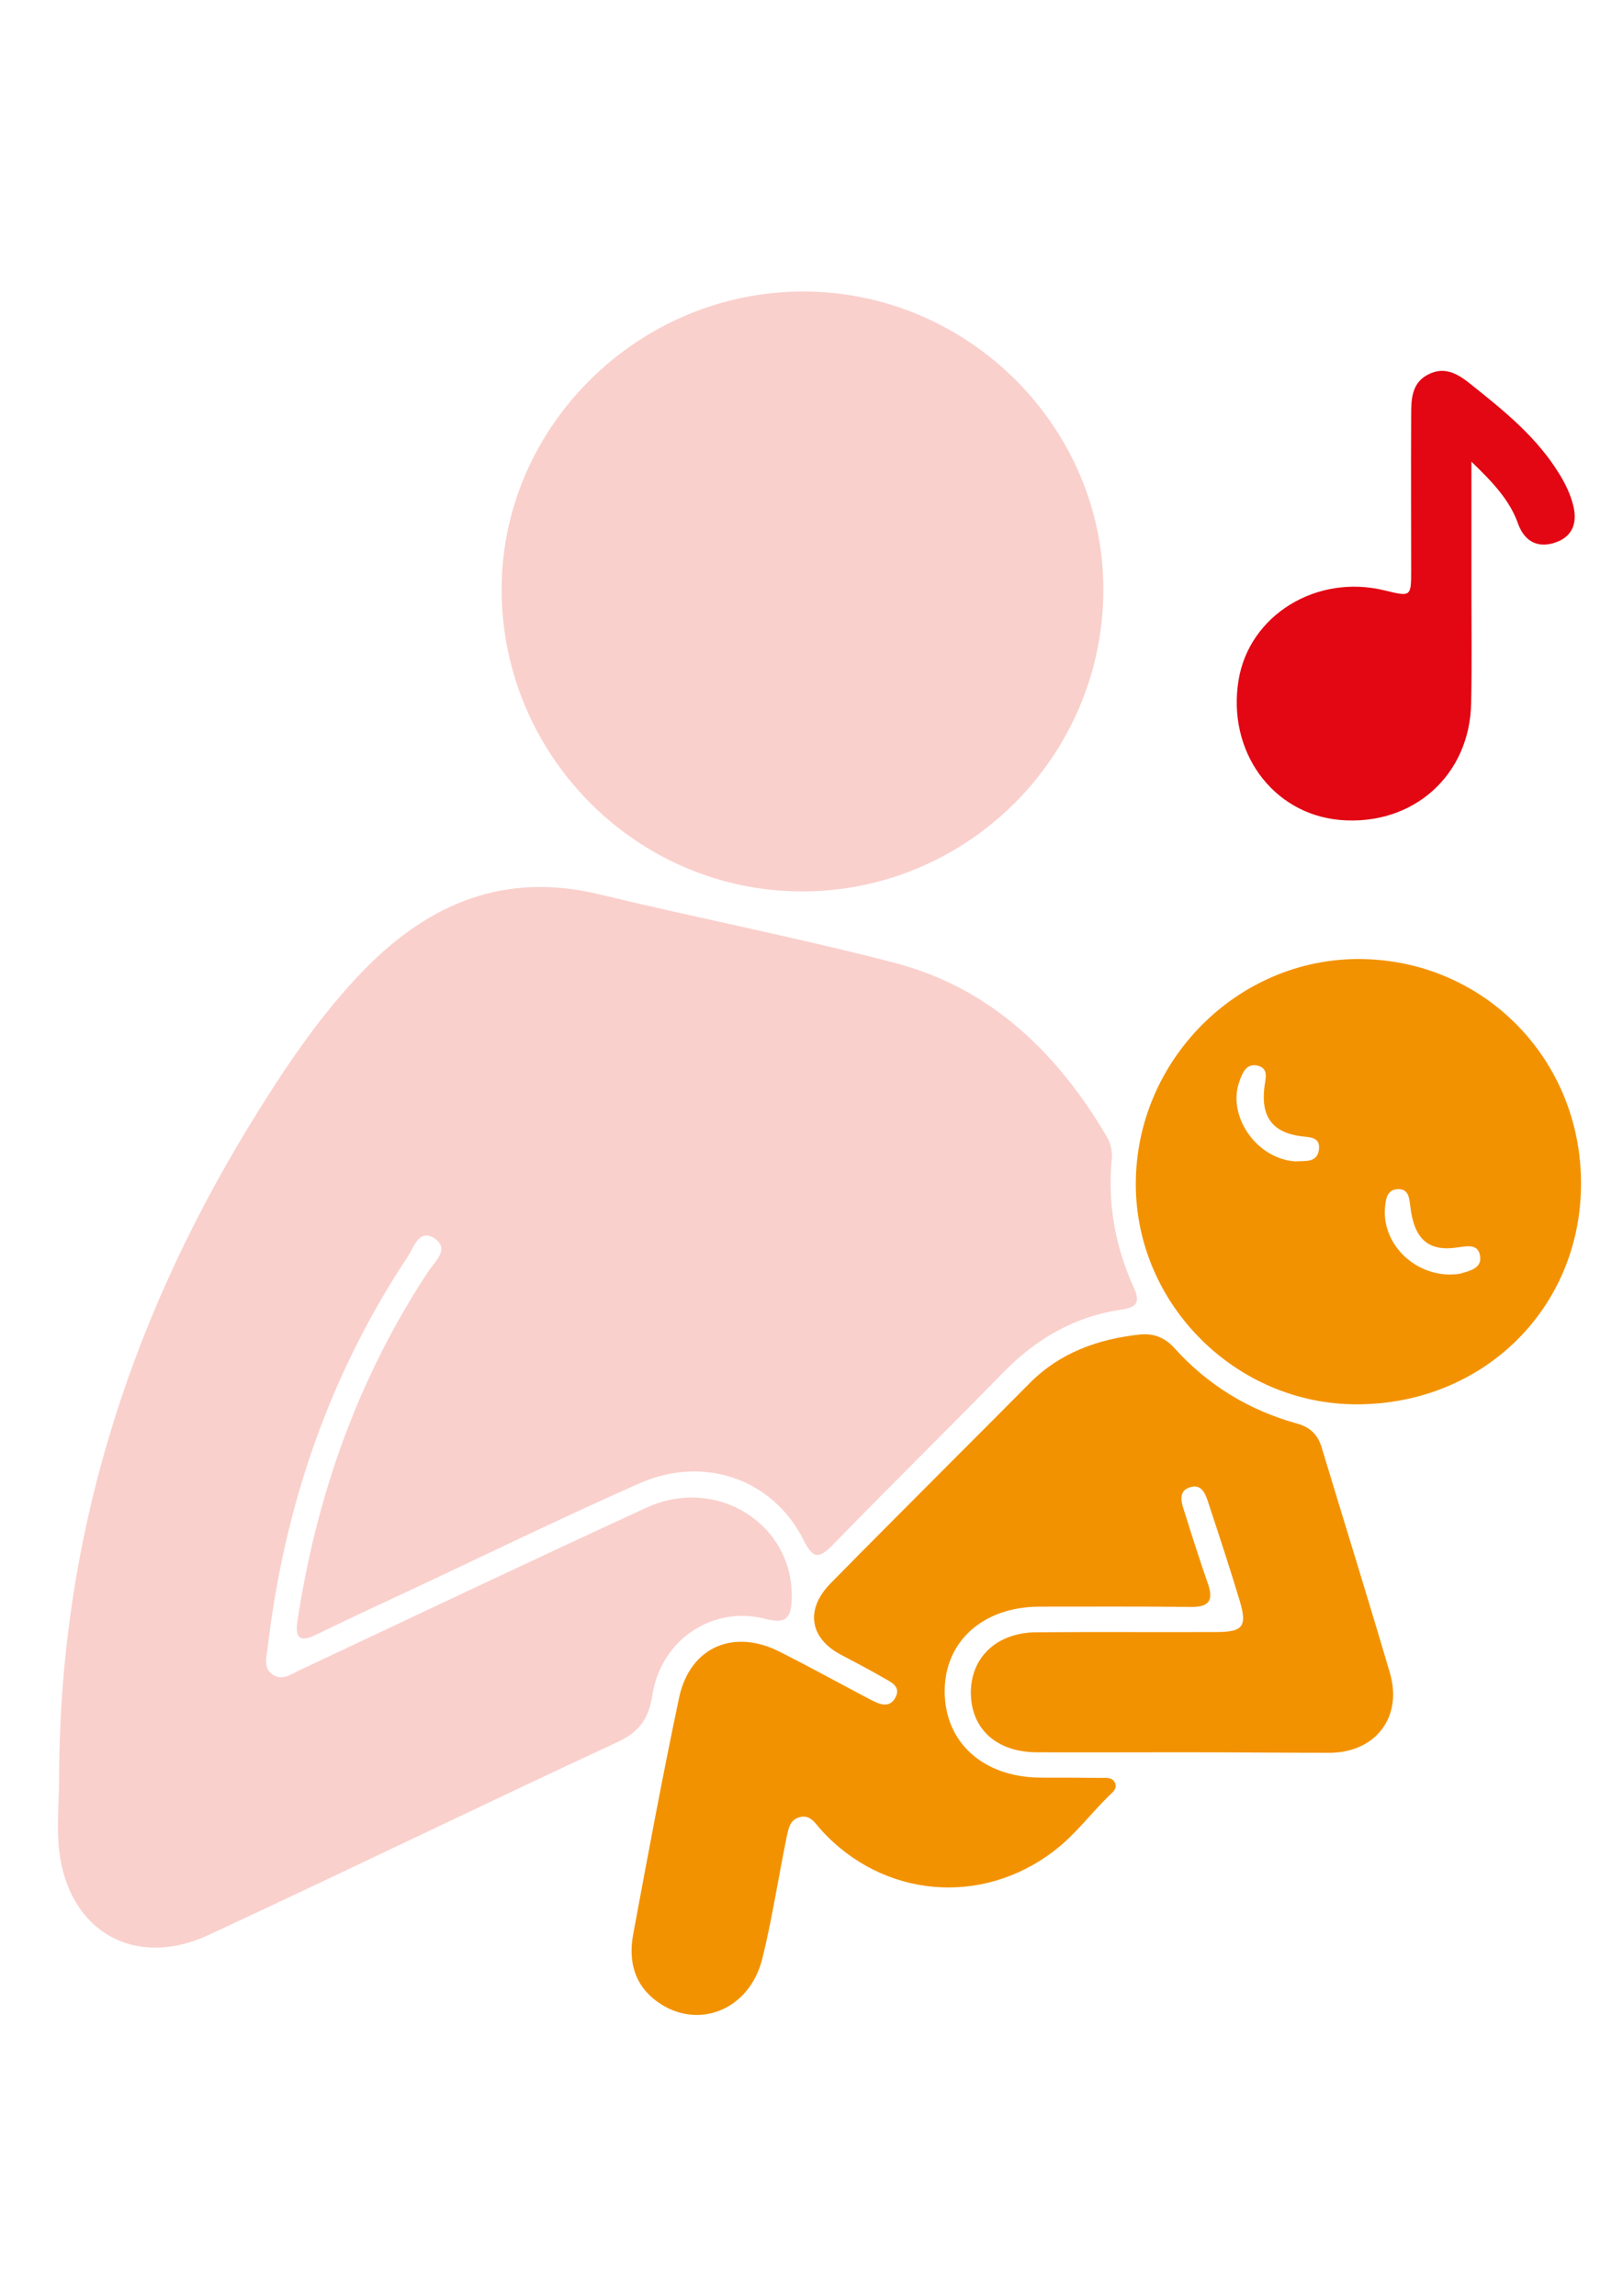
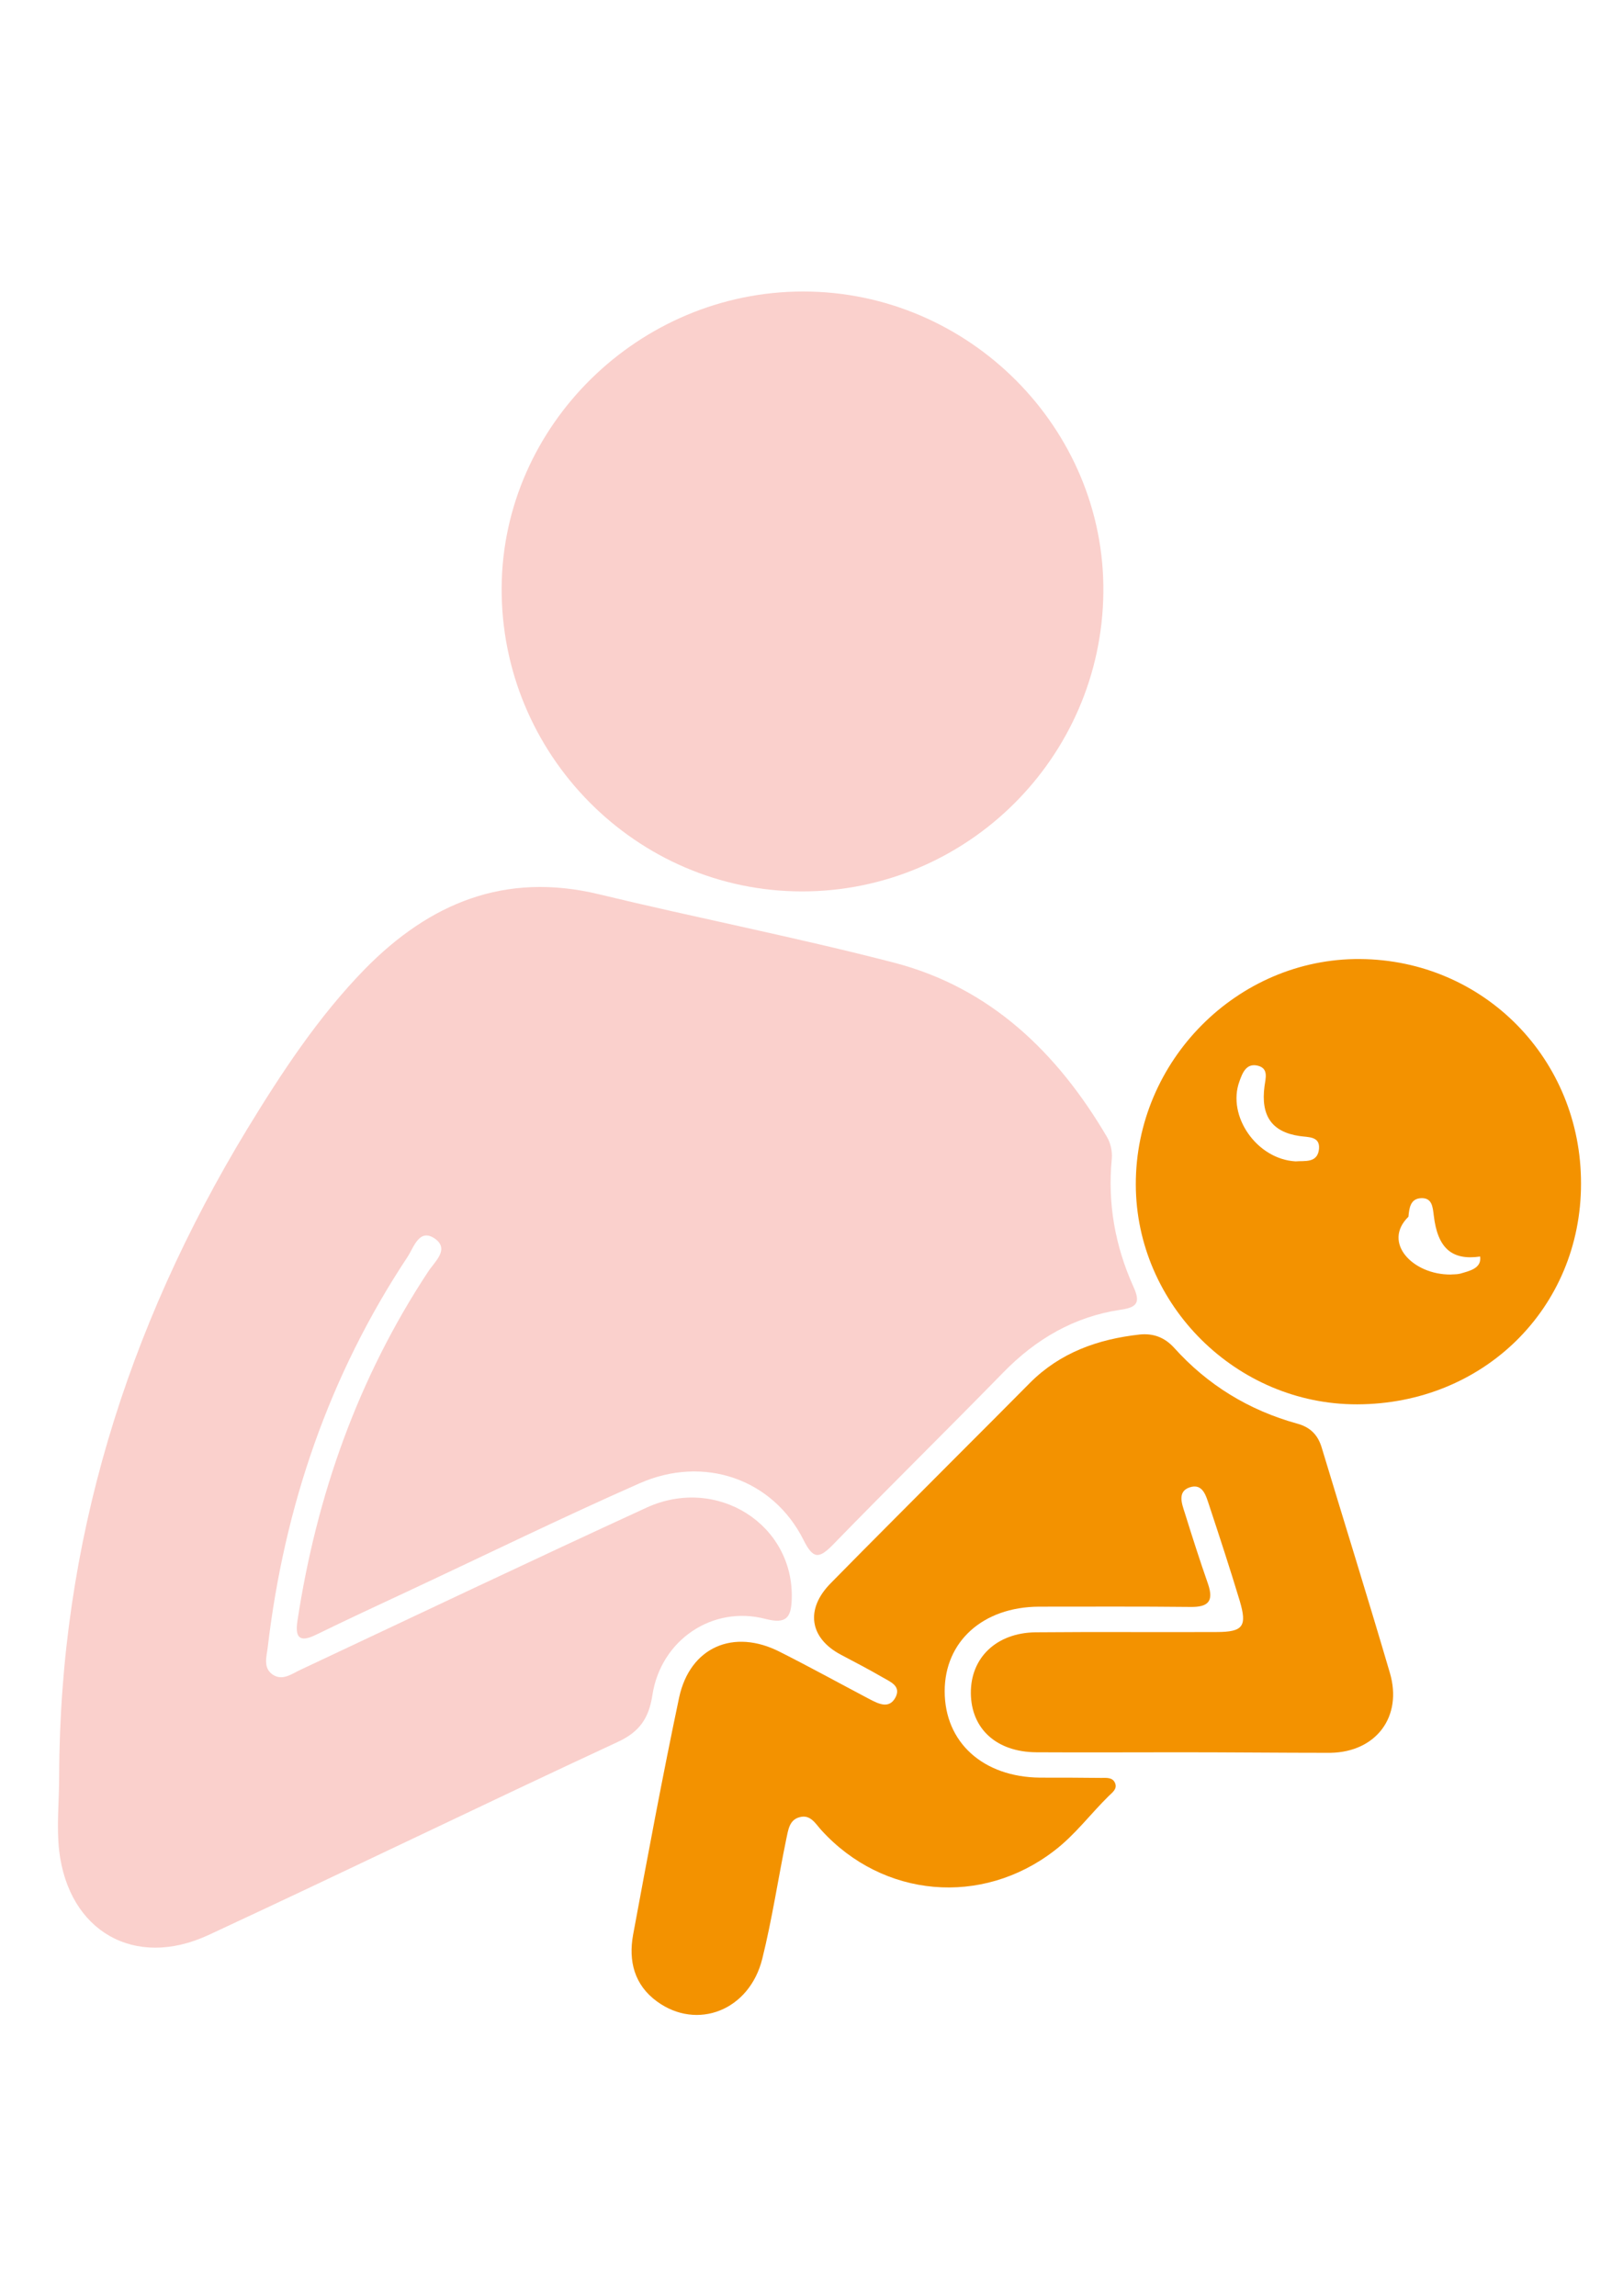
<svg xmlns="http://www.w3.org/2000/svg" version="1.1" id="Слой_1" x="0px" y="0px" viewBox="0 0 595.3 841.9" style="enable-background:new 0 0 595.3 841.9;" xml:space="preserve">
  <style type="text/css">
	.st0{fill:#FAD0CC;}
	.st1{fill:#F39200;}
	.st2{fill:#E30613;}
</style>
  <path class="st0" d="M21.7,651.5c0.2-85.7,24.7-164.5,69-237.5c12.7-20.8,26.1-41.2,43.2-58.7c23.7-24.1,51.3-35.6,85.6-27.4  c36,8.7,72.4,15.8,108.3,25.1c35.5,9.2,60,33,78.2,63.9c1.4,2.4,2,5.2,1.8,8c-1.6,16.4,1.2,32,7.9,46.9c2.5,5.5,1.8,7.6-4.6,8.5  c-17,2.5-31.1,10.7-43.1,23c-20.7,21.2-41.8,41.9-62.5,63.2c-5.2,5.3-7.3,5.2-10.8-1.8c-11.2-22.3-36.5-31.2-60.2-20.7  c-28.1,12.4-55.7,25.9-83.5,38.9c-11.8,5.5-23.6,11-35.3,16.7c-6,2.9-7.5,0.7-6.6-5.2c7-46,22.2-89,47.9-128c2.3-3.6,8-8.2,2.6-12.1  c-5.8-4.1-7.8,3.1-10.1,6.6c-28.8,43.5-45.2,91.5-51.3,143.2c-0.4,3.4-1.8,7.5,1.8,10c3.6,2.4,6.9-0.2,10.1-1.7  c42.3-19.9,84.6-40,127-59.5c25.9-11.9,54.2,6.2,53.3,33.5c-0.2,6.7-1.9,9.3-9.6,7.3c-19.4-5.1-38.4,7.7-41.5,27.9  c-1.3,8.5-4.7,13.5-12.7,17.2c-50.2,23.3-99.9,47.5-150.1,70.8c-27.1,12.6-51.3-1.3-54.8-30.9C20.7,669.8,21.7,660.6,21.7,651.5z" />
  <path class="st1" d="M433.2,642.6c-17.7,0-35.4,0.1-53.1,0c-14.6-0.1-23.9-8.6-24-21.7c-0.1-13,9.4-22.1,23.7-22.3  c22.1-0.2,44.3,0,66.4-0.1c9.8,0,11.3-2.1,8.5-11.5c-3.5-11.6-7.3-23.2-11.1-34.7c-1.2-3.5-2.3-8.6-7.4-6.8c-4.4,1.6-2.7,6-1.6,9.4  c2.7,8.7,5.5,17.4,8.5,26c2.1,6.2,0.2,8.5-6.4,8.4c-18.5-0.2-37.1-0.1-55.6-0.1c-20.6,0.1-34.6,12.8-34.6,31  c0,18.8,14.1,31.5,35,31.7c7.5,0,14.9,0,22.4,0.1c1.9,0,4.2-0.3,5.1,1.9c0.9,2.2-1.1,3.5-2.4,4.8c-6.7,6.6-12.3,14.2-19.9,20  c-26.6,20.5-62.8,17.3-85.4-7.5c-2.2-2.4-4-5.9-8-4.8c-3.9,1-4.2,4.9-4.9,8c-3,14.6-5.2,29.4-8.8,43.9c-4.7,19-23.9,26.4-38.6,15.7  c-8.4-6.1-10.5-14.9-8.8-24.4c5.4-29.1,10.8-58.2,16.9-87.1c4-18.5,20-25.4,37-16.7c11.1,5.6,22,11.6,33,17.4  c3.3,1.7,7.1,3.6,9.4-0.8c2.1-4.2-2.1-5.7-4.8-7.3c-5-2.9-10.2-5.6-15.3-8.3c-11.5-6.1-13.1-16.7-3.7-26.2  c15.3-15.6,30.8-31,46.2-46.5c9-9,18-18,26.9-27c11.1-11.1,24.9-16,40.2-17.7c5-0.5,9.1,1,12.6,4.8c12.3,13.7,27.5,23,45.3,27.9  c4.7,1.3,7.5,4.1,8.9,8.8c8.3,27.5,16.9,55,25,82.6c4.7,16-5,29-21.8,29.3C469.7,642.8,451.4,642.6,433.2,642.6z" />
-   <path class="st1" d="M579.9,434.1c0,45.6-35.8,80.8-82.1,80.9c-44.3,0.1-81.1-36.5-81.2-80.6c-0.1-45.4,37.3-83,82.2-82.7  C544.2,352,580,388.4,579.9,434.1z M532.1,467.4c0.7-0.1,2.1,0,3.4-0.3c3.4-1,8-1.9,7.4-6.3c-0.6-4.9-4.9-3.8-8.6-3.3  c-10.4,1.5-15.6-3.1-17-15c-0.4-3.2-0.6-6.6-4.7-6.4c-3.9,0.2-4.3,3.6-4.6,6.8C506.9,455.7,518.2,467.5,532.1,467.4z M475.2,425.9  c3.2-0.3,8.1,0.8,8.6-4.6c0.4-4.7-4-4.2-7.2-4.7c-10.1-1.5-14.2-7.4-12.8-18.2c0.4-3,1.6-6.6-2.5-7.6c-4.2-1-5.6,2.7-6.7,5.8  C450,409.2,460.9,425.1,475.2,425.9z" />
-   <path class="st2" d="M539.7,169.3c0,17.4,0,32.5,0,47.7c0,13.6,0.2,27.1-0.1,40.7c-0.4,26.7-21.4,45.3-48.1,43  c-24.8-2.2-41.5-25.2-37.2-51.3c3.9-23.8,28.6-39,53.5-32.9c9.8,2.4,9.8,2.4,9.8-7.5c0-18.8-0.1-37.6,0-56.4c0-5.8,0-12,6.1-15.2  c6.6-3.5,11.7,0.2,16.5,4.1c11.9,9.5,23.7,19.1,31.8,32.4c2.2,3.6,4,7.3,5,11.3c1.6,6.1,0.1,11.3-6.1,13.6c-6.4,2.4-11.5,0.1-14-6.5  C553.9,183.7,548,177.3,539.7,169.3z" />
+   <path class="st1" d="M579.9,434.1c0,45.6-35.8,80.8-82.1,80.9c-44.3,0.1-81.1-36.5-81.2-80.6c-0.1-45.4,37.3-83,82.2-82.7  C544.2,352,580,388.4,579.9,434.1z M532.1,467.4c0.7-0.1,2.1,0,3.4-0.3c3.4-1,8-1.9,7.4-6.3c-10.4,1.5-15.6-3.1-17-15c-0.4-3.2-0.6-6.6-4.7-6.4c-3.9,0.2-4.3,3.6-4.6,6.8C506.9,455.7,518.2,467.5,532.1,467.4z M475.2,425.9  c3.2-0.3,8.1,0.8,8.6-4.6c0.4-4.7-4-4.2-7.2-4.7c-10.1-1.5-14.2-7.4-12.8-18.2c0.4-3,1.6-6.6-2.5-7.6c-4.2-1-5.6,2.7-6.7,5.8  C450,409.2,460.9,425.1,475.2,425.9z" />
  <path class="st0" d="M294.6,106.9c-60.2,0-110.2,49.1-110.6,108.5c-0.4,61.2,49.3,111.5,110.2,111.5c60.4,0,109.8-49,110.5-109.5  C405.4,157.1,355.4,106.9,294.6,106.9z" />
</svg>